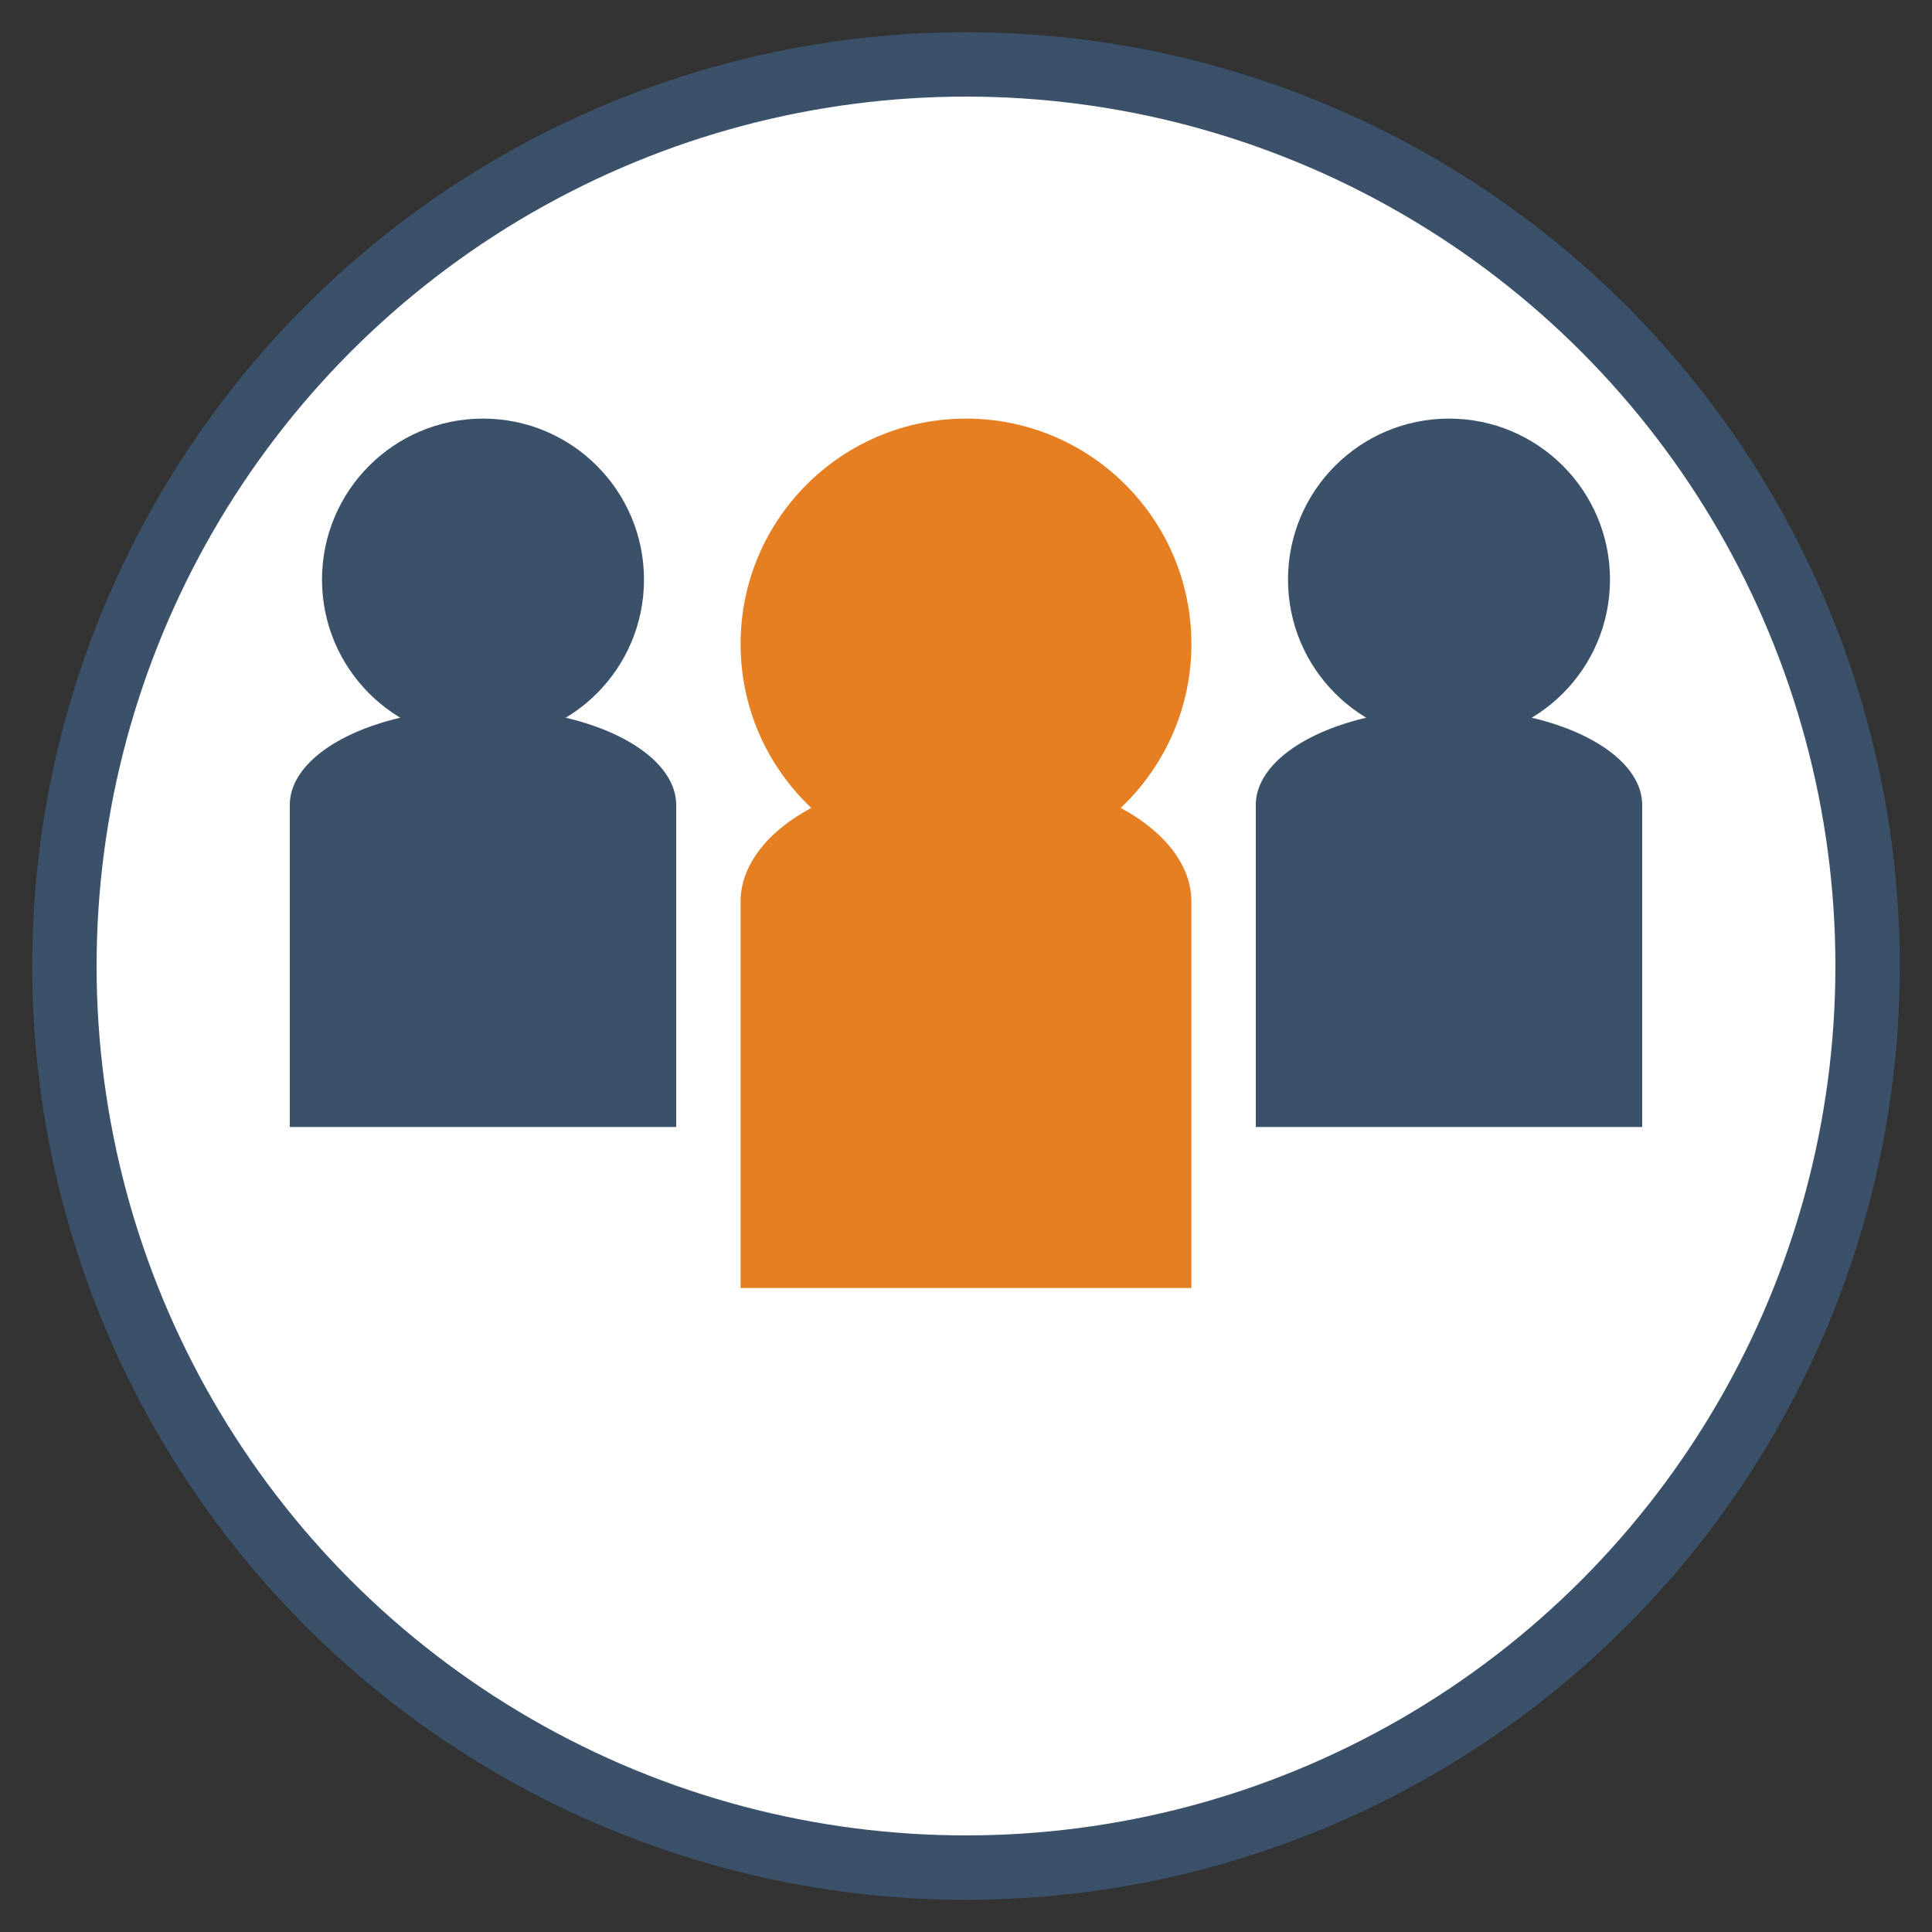
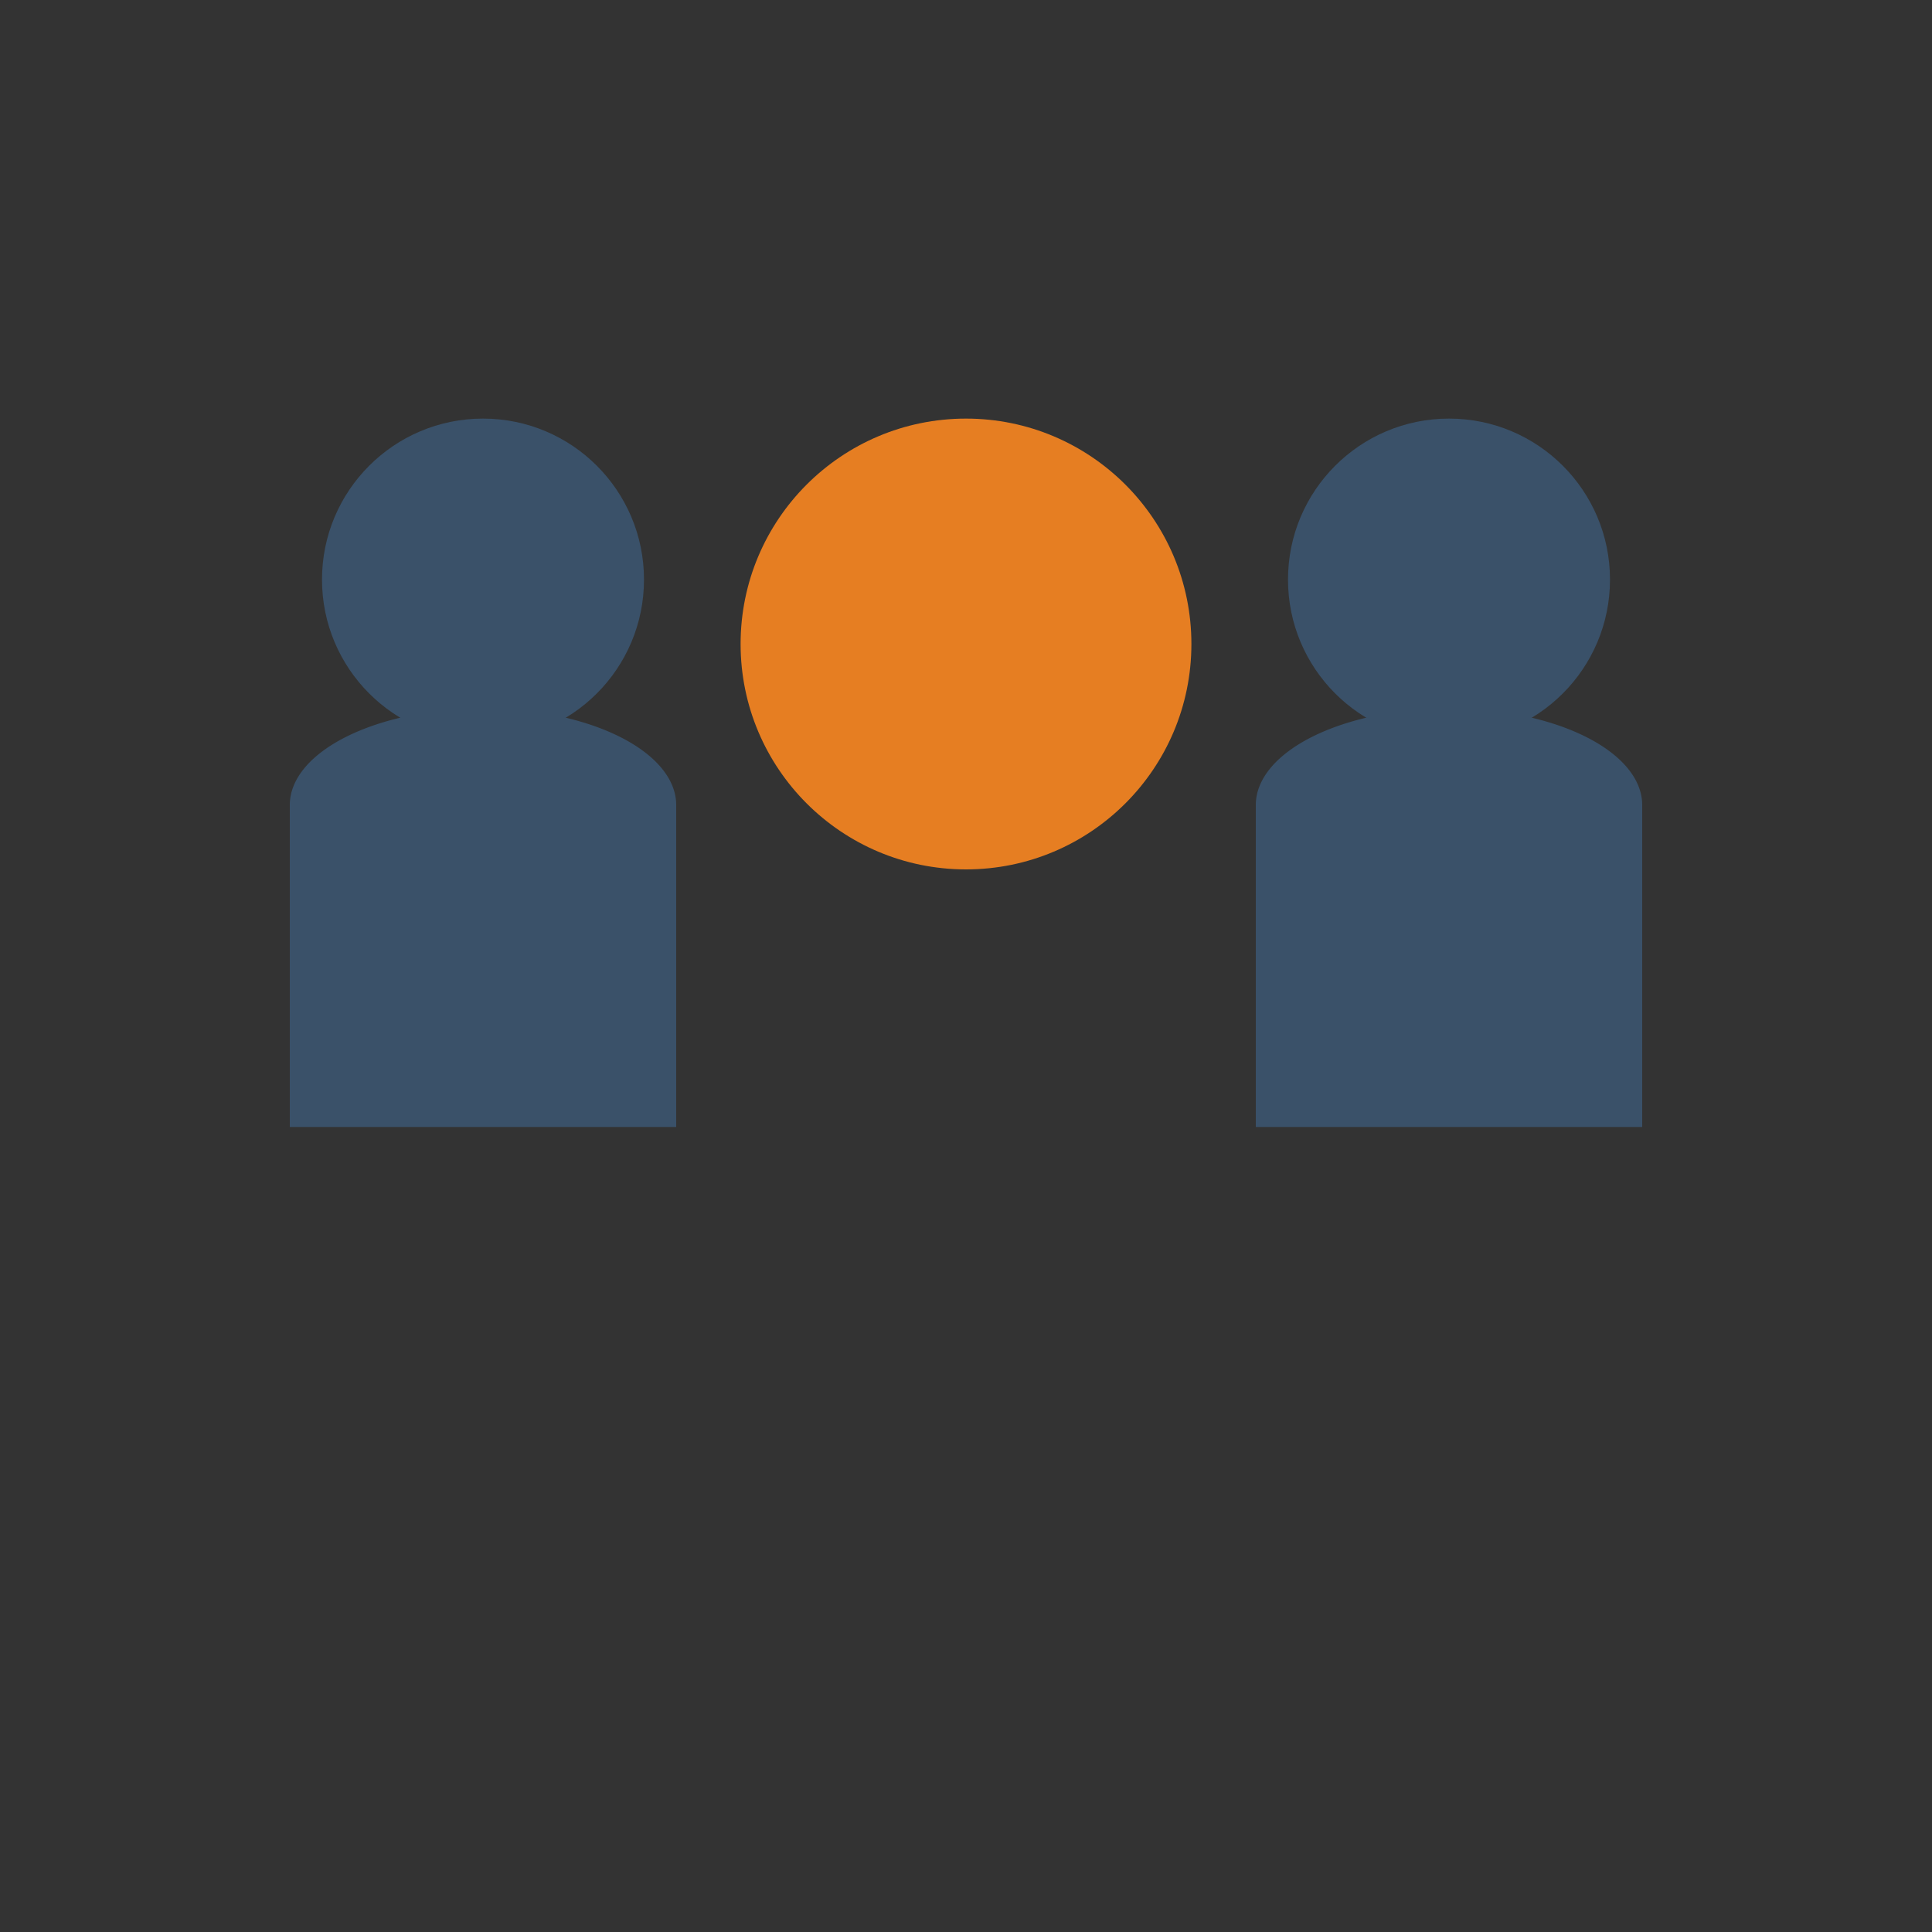
<svg xmlns="http://www.w3.org/2000/svg" width="60" height="60" viewBox="0 0 60 60">
  <rect x="0" y="0" width="60" height="60" fill="#333333" stroke="none" />
  <style>
    .primary { fill: #3a5169; }
    .secondary { fill: #e67e22; }
  </style>
-   <circle cx="30" cy="30" r="28" fill="white" stroke="#3a5169" stroke-width="2" />
  <g transform="translate(30, 30)">
    <g transform="translate(-15, -5)">
      <circle cx="0" cy="-7" r="5" class="primary" />
      <path d="M-6,0 A6,3 0 0,1 6,0 V10 H-6 Z" class="primary" />
    </g>
    <g>
      <circle cx="0" cy="-10" r="7" class="secondary" />
-       <path d="M-7,-2 A7,4 0 0,1 7,-2 V10 H-7 Z" class="secondary" />
    </g>
    <g transform="translate(15, -5)">
      <circle cx="0" cy="-7" r="5" class="primary" />
      <path d="M-6,0 A6,3 0 0,1 6,0 V10 H-6 Z" class="primary" />
    </g>
  </g>
</svg>